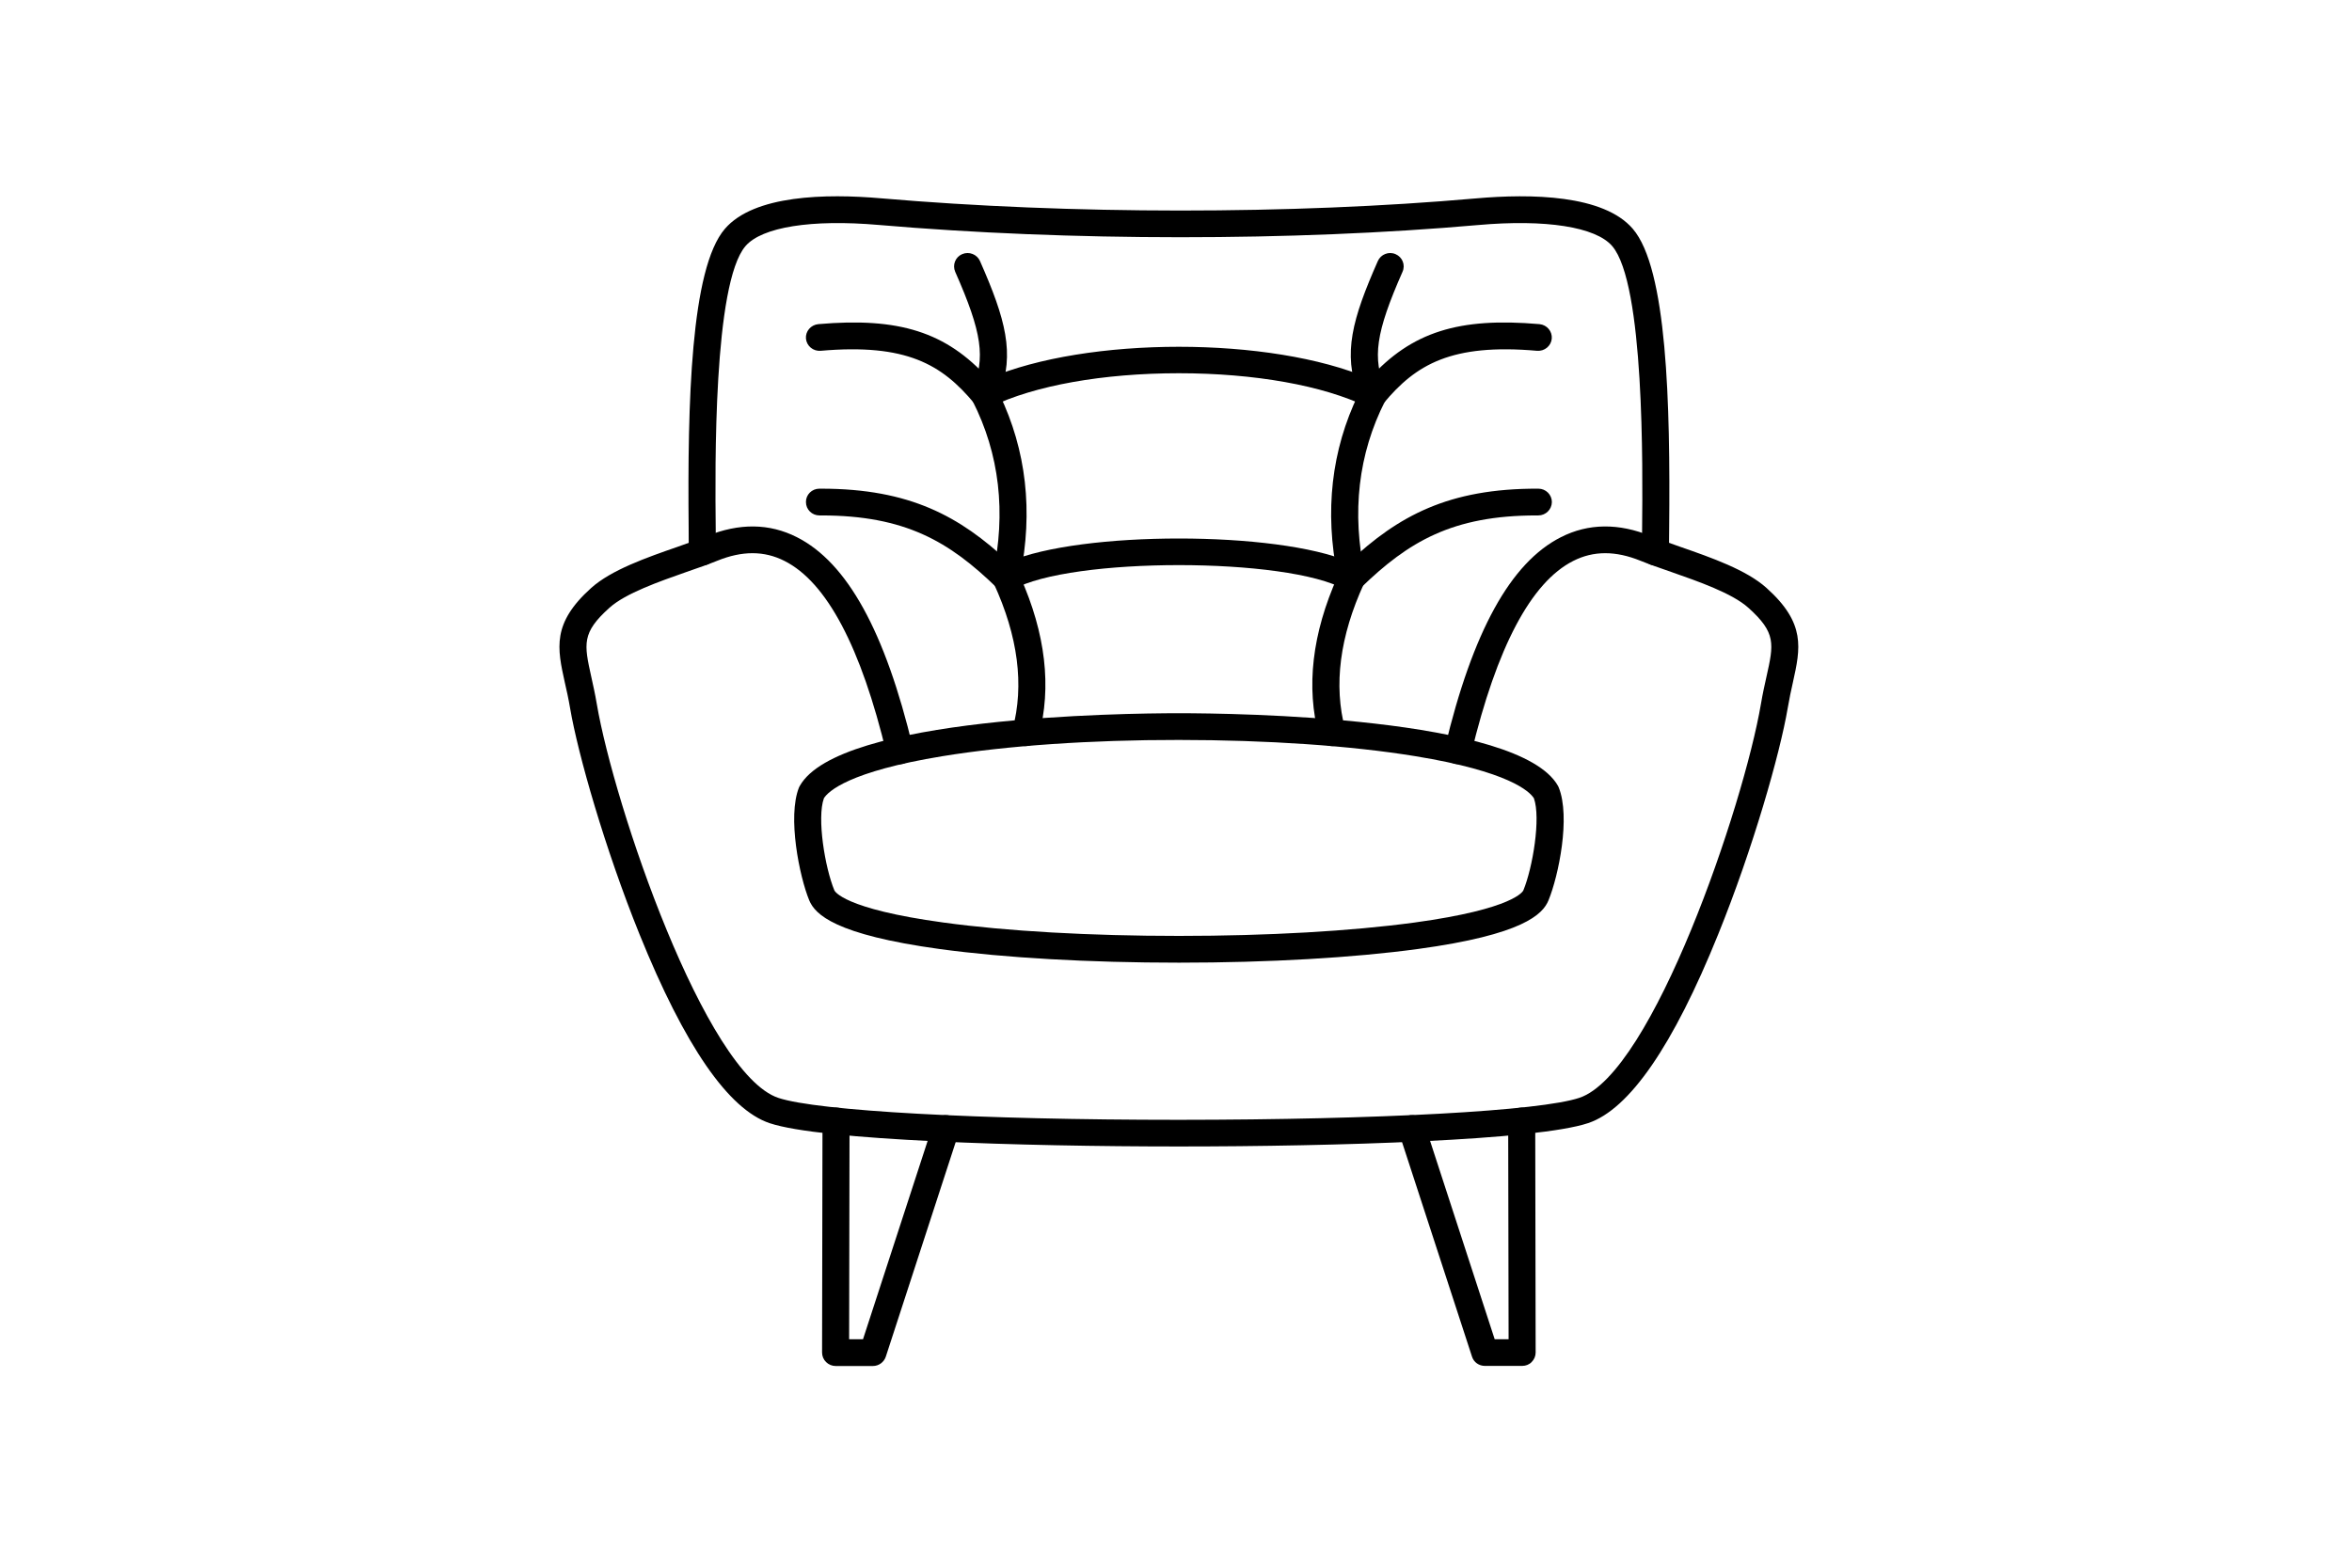
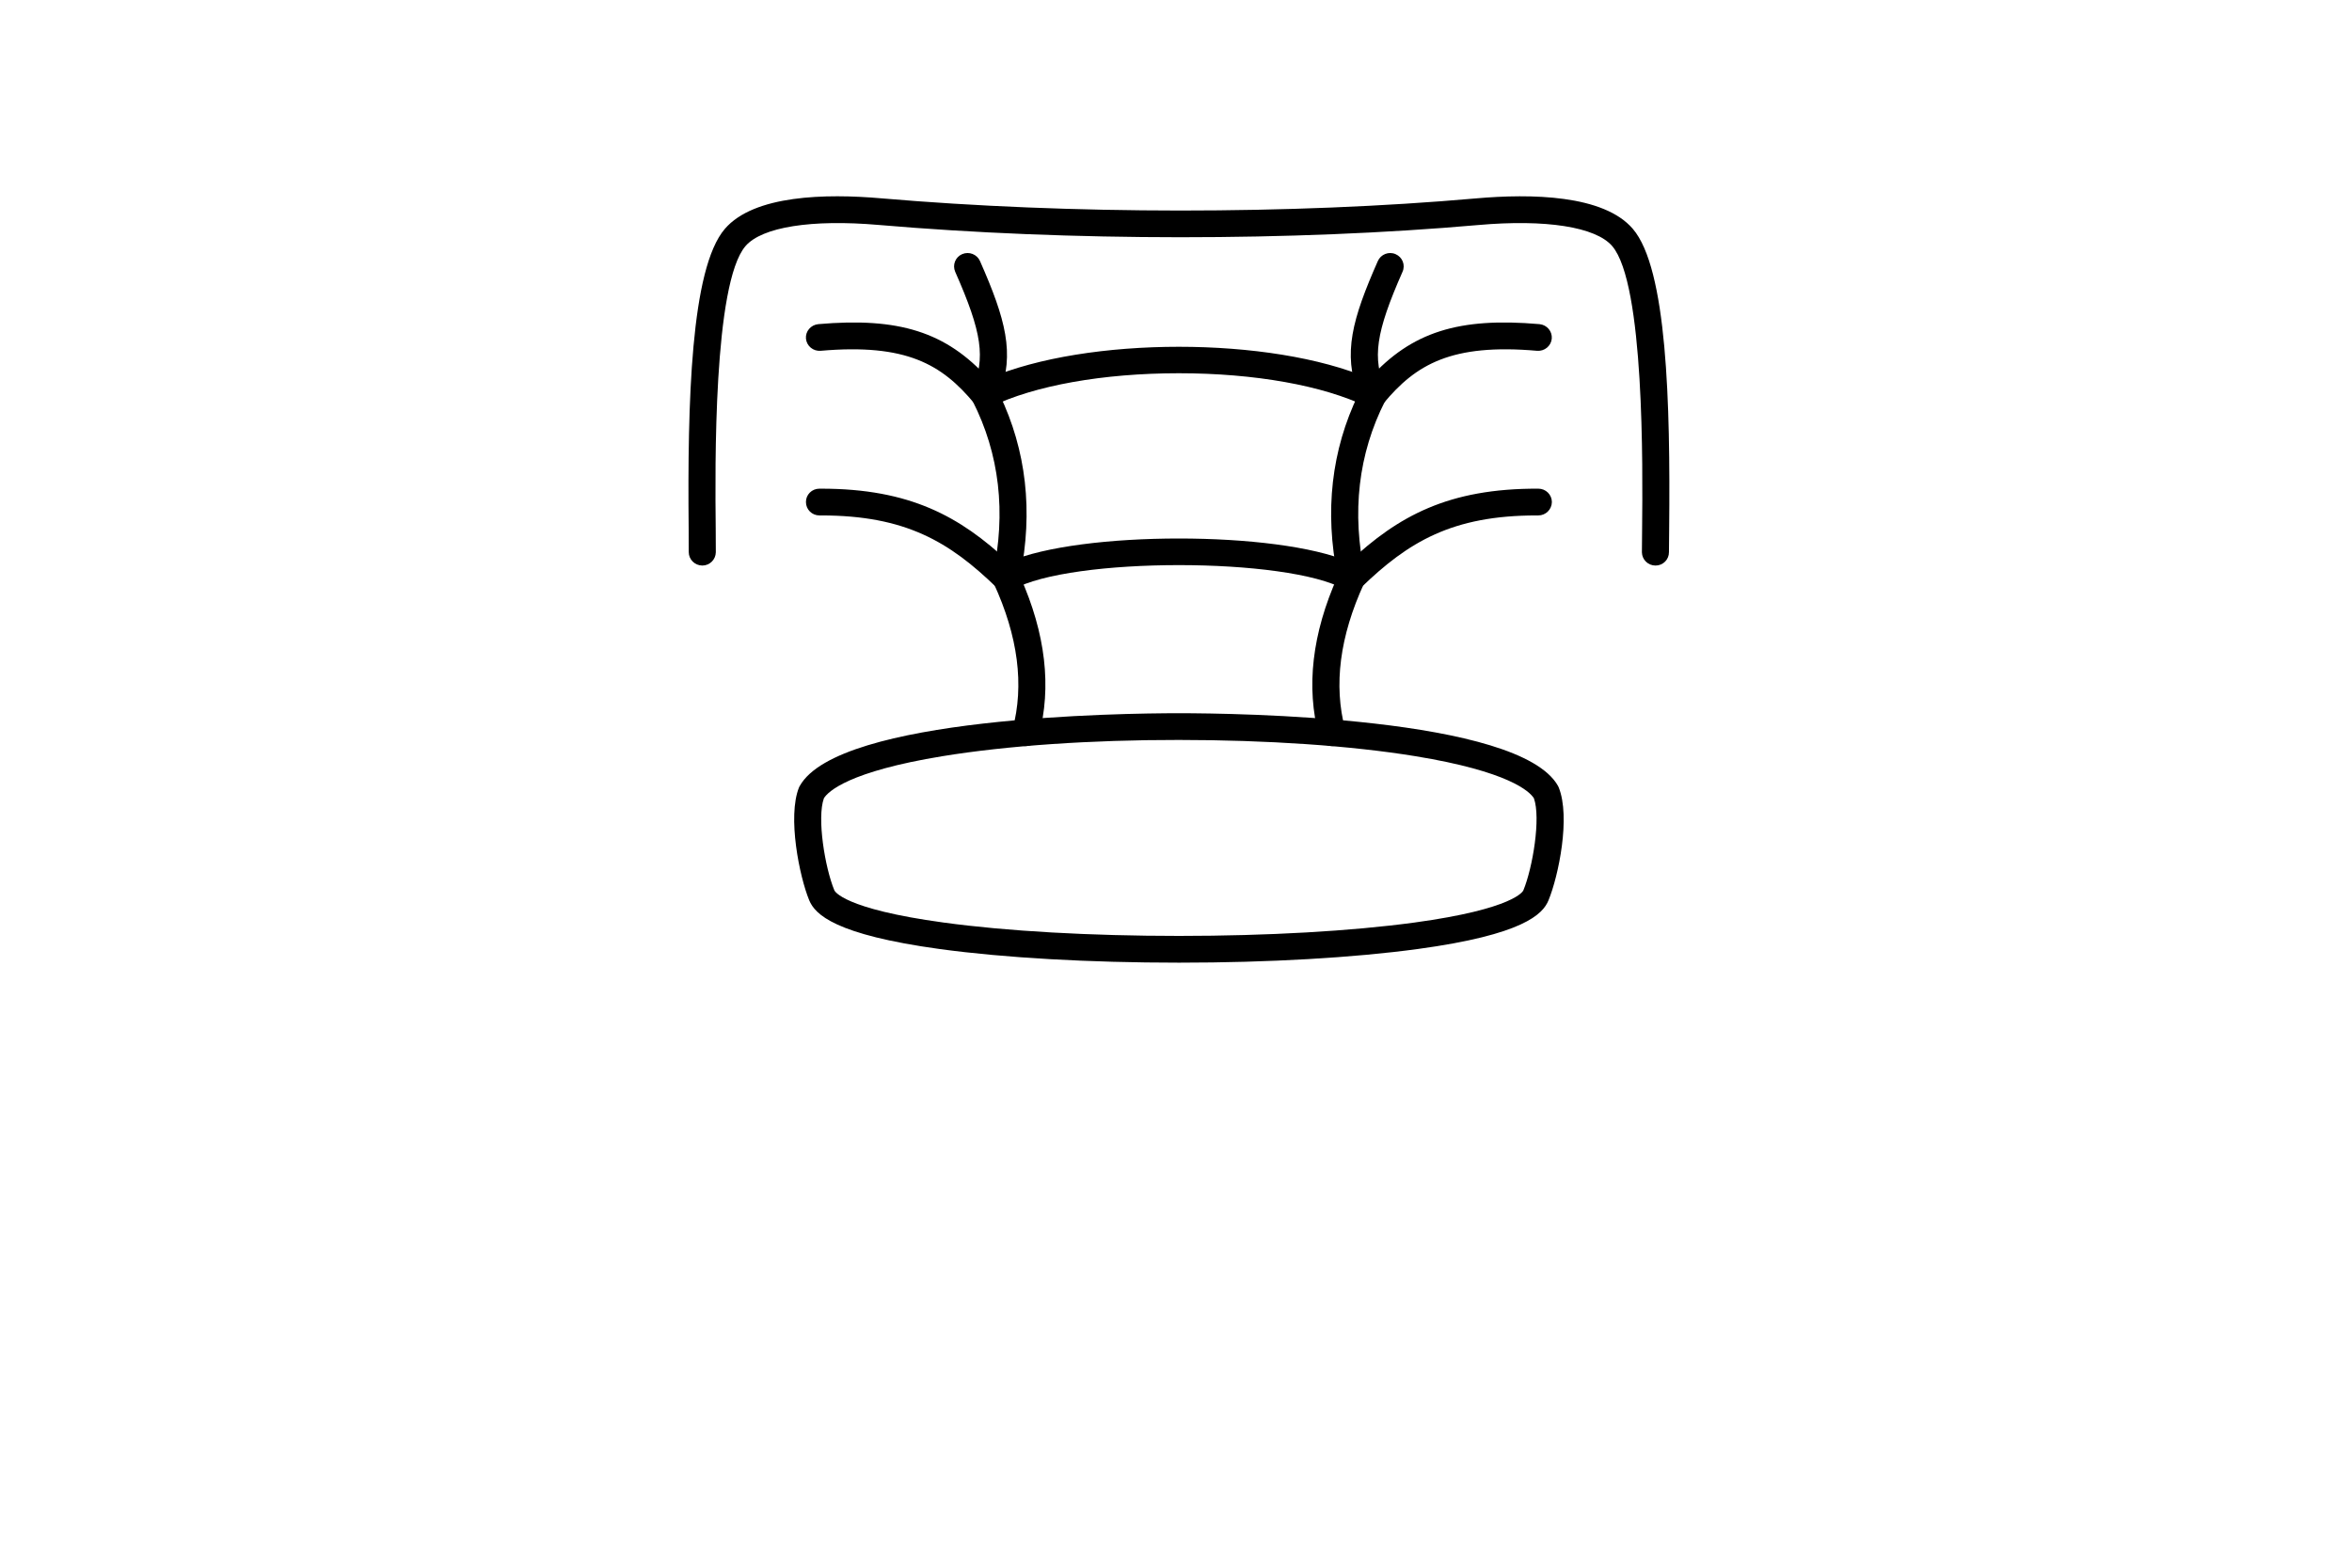
<svg xmlns="http://www.w3.org/2000/svg" width="120" zoomAndPan="magnify" viewBox="0 0 90 60" height="80" preserveAspectRatio="xMidYMid meet" version="1.0">
  <defs>
    <clipPath id="0f55d3f7f3">
      <path d="M 26 7.336 L 64 7.336 L 64 22 L 26 22 Z M 26 7.336 " clip-rule="nonzero" />
    </clipPath>
    <clipPath id="e5b6c08535">
-       <path d="M 21.109 20 L 69 20 L 69 44 L 21.109 44 Z M 21.109 20 " clip-rule="nonzero" />
-     </clipPath>
+       </clipPath>
    <clipPath id="e322c92200">
      <path d="M 31 42 L 37 42 L 37 52.336 L 31 52.336 Z M 31 42 " clip-rule="nonzero" />
    </clipPath>
    <clipPath id="335a30141a">
      <path d="M 53 42 L 59 42 L 59 52.336 L 53 52.336 Z M 53 42 " clip-rule="nonzero" />
    </clipPath>
  </defs>
  <g clip-path="url(#0f55d3f7f3)">
    <path fill="#000000" d="M 26.875 21.645 C 26.871 21.645 26.871 21.645 26.871 21.645 C 26.586 21.641 26.355 21.414 26.355 21.129 C 26.355 20.914 26.355 20.605 26.352 20.227 C 26.305 15.406 26.43 10.277 27.738 8.758 C 28.852 7.461 31.602 7.406 33.715 7.59 C 40.922 8.211 49.43 8.215 56.469 7.594 C 58.594 7.406 61.363 7.453 62.48 8.758 C 63.789 10.281 63.918 15.41 63.871 20.227 C 63.867 20.605 63.863 20.914 63.863 21.129 C 63.867 21.414 63.637 21.645 63.352 21.645 C 63.348 21.645 63.348 21.645 63.348 21.645 C 63.062 21.645 62.832 21.418 62.828 21.137 C 62.828 20.914 62.832 20.605 62.836 20.215 C 62.859 17.902 62.926 10.855 61.691 9.418 C 61.062 8.684 59.145 8.383 56.559 8.613 C 49.465 9.238 40.891 9.234 33.621 8.609 C 31.059 8.387 29.156 8.688 28.527 9.418 C 27.293 10.855 27.363 17.898 27.387 20.215 C 27.387 20.605 27.391 20.914 27.391 21.137 C 27.387 21.418 27.156 21.645 26.875 21.645 Z M 26.875 21.645 " fill-opacity="1" fill-rule="evenodd" />
  </g>
  <path fill="#000000" d="M 31.527 30.551 C 31.254 31.305 31.566 33.203 31.926 34.074 C 31.938 34.102 32.258 34.785 36.109 35.309 C 38.531 35.641 41.727 35.82 45.109 35.82 C 45.113 35.82 45.117 35.82 45.125 35.82 C 48.508 35.82 51.703 35.637 54.121 35.309 C 57.961 34.785 58.285 34.102 58.293 34.074 C 58.652 33.203 58.965 31.301 58.695 30.551 C 58.527 30.289 57.742 29.527 54.156 28.941 C 51.691 28.539 48.477 28.32 45.109 28.32 C 41.742 28.316 38.527 28.539 36.066 28.941 C 32.48 29.527 31.691 30.289 31.527 30.551 Z M 45.109 36.844 C 41.684 36.844 38.434 36.66 35.969 36.324 C 31.949 35.773 31.188 34.996 30.965 34.457 C 30.59 33.547 30.125 31.258 30.574 30.137 C 30.586 30.117 30.594 30.098 30.605 30.078 C 32.094 27.43 42.949 27.297 45.109 27.297 C 47.27 27.297 58.125 27.43 59.617 30.078 C 59.625 30.098 59.637 30.117 59.645 30.137 C 60.102 31.27 59.641 33.516 59.254 34.457 C 59.035 34.996 58.273 35.773 54.262 36.32 C 51.797 36.656 48.551 36.844 45.125 36.844 C 45.117 36.844 45.113 36.844 45.109 36.844 Z M 45.109 36.844 " fill-opacity="1" fill-rule="evenodd" />
  <g clip-path="url(#e5b6c08535)">
    <path fill="#000000" d="M 45.109 43.879 C 39.121 43.879 31.43 43.648 29.453 42.988 C 27.875 42.461 26.199 40.031 24.473 35.762 C 23.145 32.477 22.113 28.852 21.816 27.109 C 21.754 26.742 21.68 26.41 21.613 26.121 C 21.324 24.809 21.113 23.859 22.621 22.504 C 23.391 21.812 24.742 21.34 25.934 20.926 C 26.34 20.781 26.73 20.645 27.043 20.52 C 28.285 20.012 29.445 20.027 30.492 20.559 C 32.418 21.531 33.871 24.168 34.934 28.617 C 35 28.895 34.824 29.168 34.547 29.234 C 34.27 29.301 33.992 29.129 33.926 28.852 C 32.949 24.77 31.637 22.285 30.02 21.469 C 29.242 21.074 28.398 21.074 27.438 21.465 C 27.098 21.602 26.699 21.742 26.277 21.887 C 25.234 22.254 23.934 22.707 23.32 23.262 C 22.254 24.219 22.348 24.645 22.625 25.902 C 22.691 26.203 22.77 26.547 22.836 26.941 C 23.5 30.84 26.988 41.086 29.785 42.02 C 31.289 42.52 37.449 42.859 45.109 42.859 C 45.113 42.859 45.117 42.859 45.117 42.859 C 52.785 42.855 58.941 42.52 60.438 42.016 C 63.234 41.082 66.719 30.84 67.383 26.941 C 67.449 26.547 67.527 26.203 67.594 25.902 C 67.875 24.645 67.969 24.219 66.902 23.262 C 66.289 22.707 64.988 22.254 63.941 21.887 C 63.52 21.742 63.121 21.602 62.781 21.465 C 61.82 21.074 60.977 21.074 60.199 21.469 C 58.586 22.285 57.273 24.77 56.293 28.852 C 56.23 29.129 55.949 29.301 55.672 29.234 C 55.395 29.168 55.223 28.895 55.289 28.617 C 56.352 24.168 57.805 21.531 59.73 20.559 C 60.777 20.027 61.938 20.012 63.176 20.52 C 63.492 20.645 63.879 20.781 64.289 20.926 C 65.48 21.34 66.832 21.812 67.598 22.504 C 69.109 23.859 68.895 24.809 68.605 26.121 C 68.539 26.41 68.469 26.742 68.406 27.109 C 68.109 28.852 67.078 32.473 65.746 35.762 C 64.023 40.027 62.348 42.457 60.773 42.984 C 58.805 43.645 51.109 43.879 45.117 43.879 C 45.117 43.879 45.113 43.879 45.109 43.879 Z M 45.109 43.879 " fill-opacity="1" fill-rule="evenodd" />
  </g>
  <path fill="#000000" d="M 39.246 28.555 C 39.203 28.555 39.156 28.551 39.113 28.539 C 38.836 28.465 38.672 28.184 38.746 27.914 C 39.199 26.227 38.957 24.352 38.027 22.332 C 37.98 22.234 37.965 22.121 37.988 22.016 C 38.508 19.617 38.246 17.371 37.215 15.344 C 37.148 15.207 37.145 15.051 37.203 14.914 C 37.719 13.703 37.582 12.734 36.551 10.402 C 36.438 10.141 36.555 9.84 36.816 9.727 C 37.082 9.613 37.387 9.734 37.5 9.992 C 38.484 12.223 38.836 13.527 38.246 15.094 C 39.273 17.23 39.539 19.574 39.035 22.062 C 40.012 24.246 40.25 26.301 39.746 28.176 C 39.684 28.402 39.477 28.555 39.246 28.555 Z M 39.246 28.555 " fill-opacity="1" fill-rule="evenodd" />
  <path fill="#000000" d="M 51.727 22.633 C 51.637 22.633 51.547 22.609 51.469 22.566 C 49.27 21.316 40.953 21.316 38.754 22.566 C 38.555 22.68 38.301 22.648 38.133 22.484 C 36.332 20.738 34.652 19.727 31.422 19.727 C 31.402 19.727 31.383 19.727 31.355 19.727 C 31.07 19.727 30.84 19.5 30.84 19.215 C 30.836 18.934 31.066 18.703 31.355 18.703 C 31.375 18.703 31.398 18.703 31.422 18.703 C 34.828 18.703 36.734 19.77 38.594 21.504 C 41.352 20.312 48.871 20.312 51.629 21.504 C 53.496 19.758 55.418 18.688 58.867 18.703 C 59.152 18.703 59.383 18.934 59.383 19.215 C 59.379 19.5 59.148 19.727 58.863 19.727 C 58.84 19.727 58.82 19.727 58.797 19.727 C 55.57 19.727 53.891 20.738 52.086 22.484 C 51.988 22.582 51.855 22.633 51.727 22.633 Z M 51.727 22.633 " fill-opacity="1" fill-rule="evenodd" />
  <path fill="#000000" d="M 50.973 28.555 C 50.746 28.555 50.535 28.402 50.473 28.176 C 49.969 26.301 50.207 24.246 51.184 22.062 C 50.68 19.574 50.945 17.23 51.977 15.094 C 51.383 13.527 51.738 12.223 52.723 9.992 C 52.836 9.734 53.141 9.613 53.402 9.727 C 53.664 9.84 53.785 10.141 53.668 10.402 C 52.641 12.734 52.5 13.703 53.02 14.914 C 53.078 15.051 53.074 15.207 53.004 15.344 C 51.973 17.371 51.715 19.617 52.23 22.016 C 52.254 22.121 52.242 22.234 52.195 22.332 C 51.266 24.352 51.023 26.227 51.473 27.914 C 51.547 28.184 51.383 28.465 51.105 28.539 C 51.062 28.551 51.02 28.555 50.973 28.555 Z M 50.973 28.555 " fill-opacity="1" fill-rule="evenodd" />
  <path fill="#000000" d="M 52.539 15.625 C 52.465 15.625 52.387 15.609 52.312 15.57 C 50.629 14.754 48.004 14.285 45.109 14.285 C 42.215 14.285 39.59 14.754 37.906 15.57 C 37.691 15.676 37.43 15.621 37.281 15.438 C 36.039 13.945 34.68 13.141 31.402 13.426 C 31.117 13.449 30.867 13.242 30.84 12.961 C 30.816 12.68 31.027 12.434 31.312 12.406 C 34.395 12.137 36.203 12.703 37.816 14.488 C 41.598 12.867 48.621 12.867 52.402 14.488 C 54.016 12.703 55.824 12.137 58.91 12.406 C 59.195 12.434 59.402 12.68 59.379 12.961 C 59.352 13.242 59.102 13.449 58.816 13.426 C 55.543 13.141 54.18 13.945 52.941 15.438 C 52.84 15.559 52.691 15.625 52.539 15.625 Z M 52.539 15.625 " fill-opacity="1" fill-rule="evenodd" />
  <g clip-path="url(#e322c92200)">
-     <path fill="#000000" d="M 33.402 52.281 L 31.977 52.281 C 31.84 52.281 31.707 52.227 31.609 52.129 C 31.512 52.035 31.457 51.902 31.457 51.766 L 31.473 42.898 C 31.473 42.617 31.707 42.391 31.992 42.391 C 32.277 42.391 32.508 42.621 32.508 42.902 L 32.492 51.258 L 33.023 51.258 L 35.703 43.031 C 35.789 42.762 36.082 42.617 36.355 42.703 C 36.625 42.789 36.777 43.078 36.688 43.348 L 33.895 51.926 C 33.824 52.137 33.625 52.281 33.402 52.281 Z M 33.402 52.281 " fill-opacity="1" fill-rule="evenodd" />
-   </g>
+     </g>
  <g clip-path="url(#335a30141a)">
-     <path fill="#000000" d="M 58.246 52.277 L 56.82 52.277 C 56.594 52.277 56.395 52.137 56.328 51.926 L 53.531 43.348 C 53.445 43.078 53.594 42.789 53.867 42.703 C 54.137 42.617 54.43 42.766 54.516 43.031 L 57.195 51.258 L 57.727 51.258 L 57.711 42.902 C 57.711 42.621 57.941 42.391 58.227 42.391 C 58.23 42.391 58.23 42.391 58.23 42.391 C 58.516 42.391 58.746 42.617 58.746 42.898 L 58.762 51.766 C 58.762 51.902 58.707 52.031 58.609 52.129 C 58.516 52.227 58.383 52.277 58.246 52.277 Z M 58.246 52.277 " fill-opacity="1" fill-rule="evenodd" />
-   </g>
+     </g>
</svg>